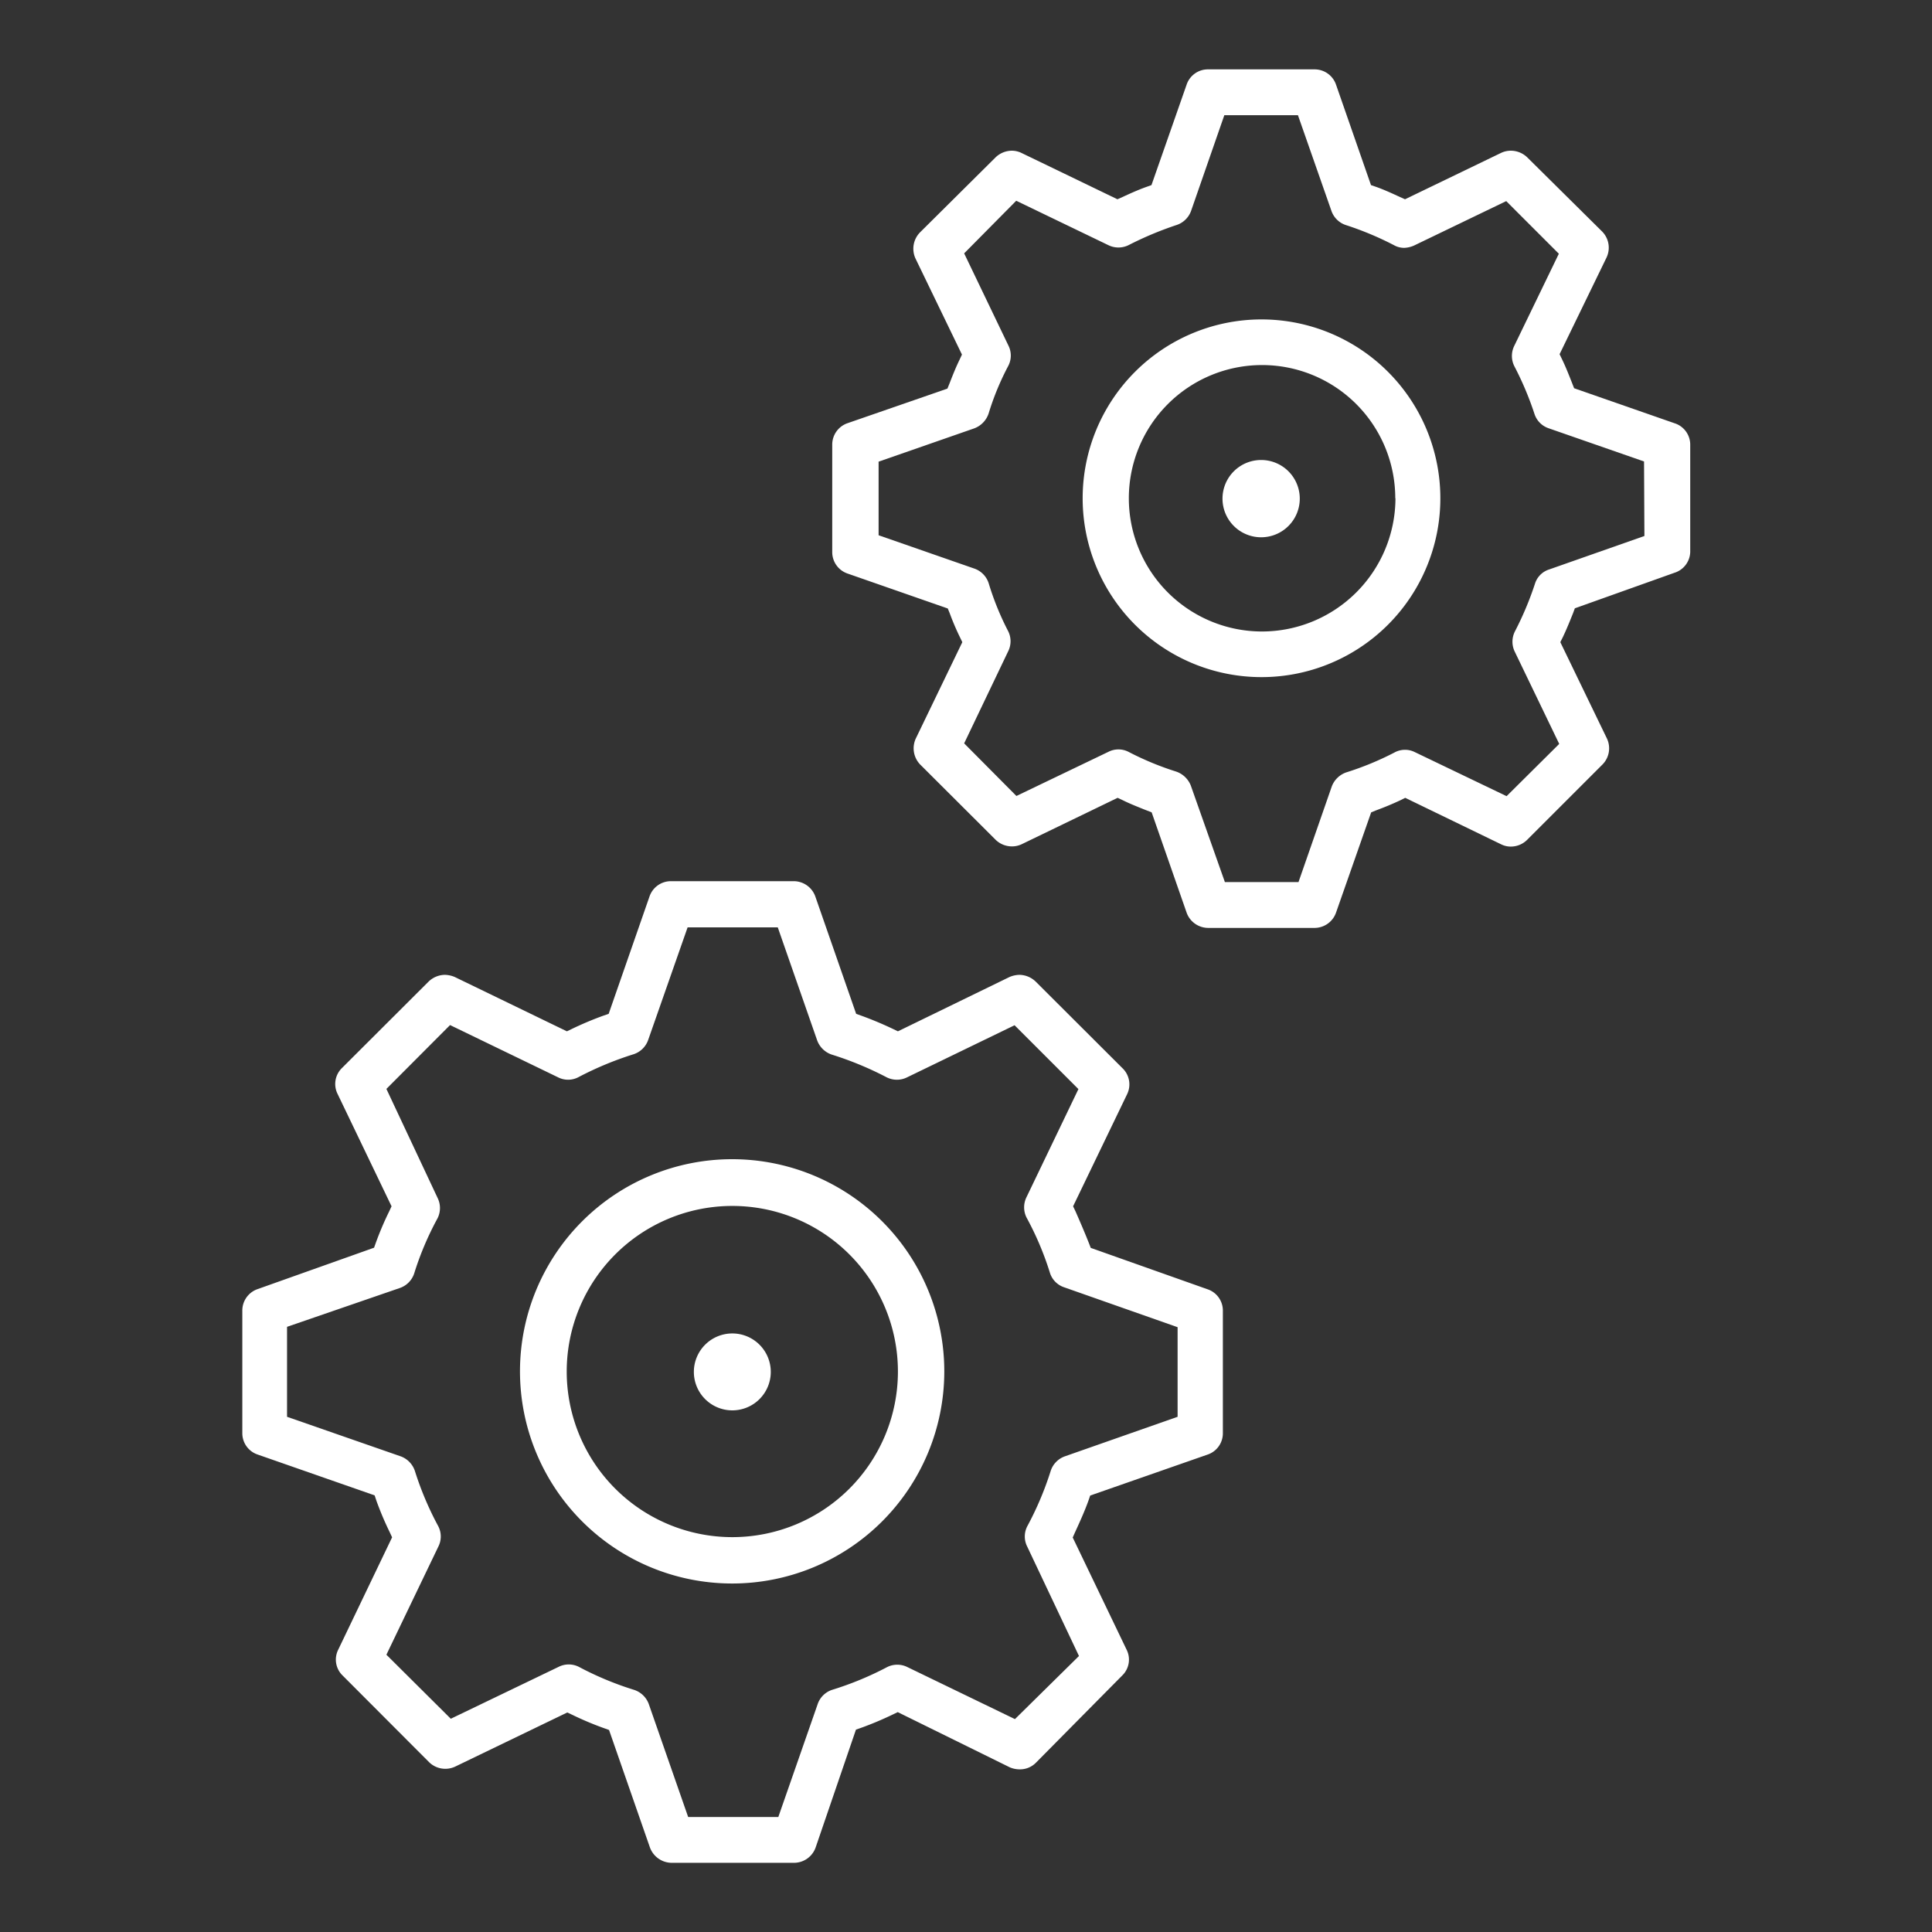
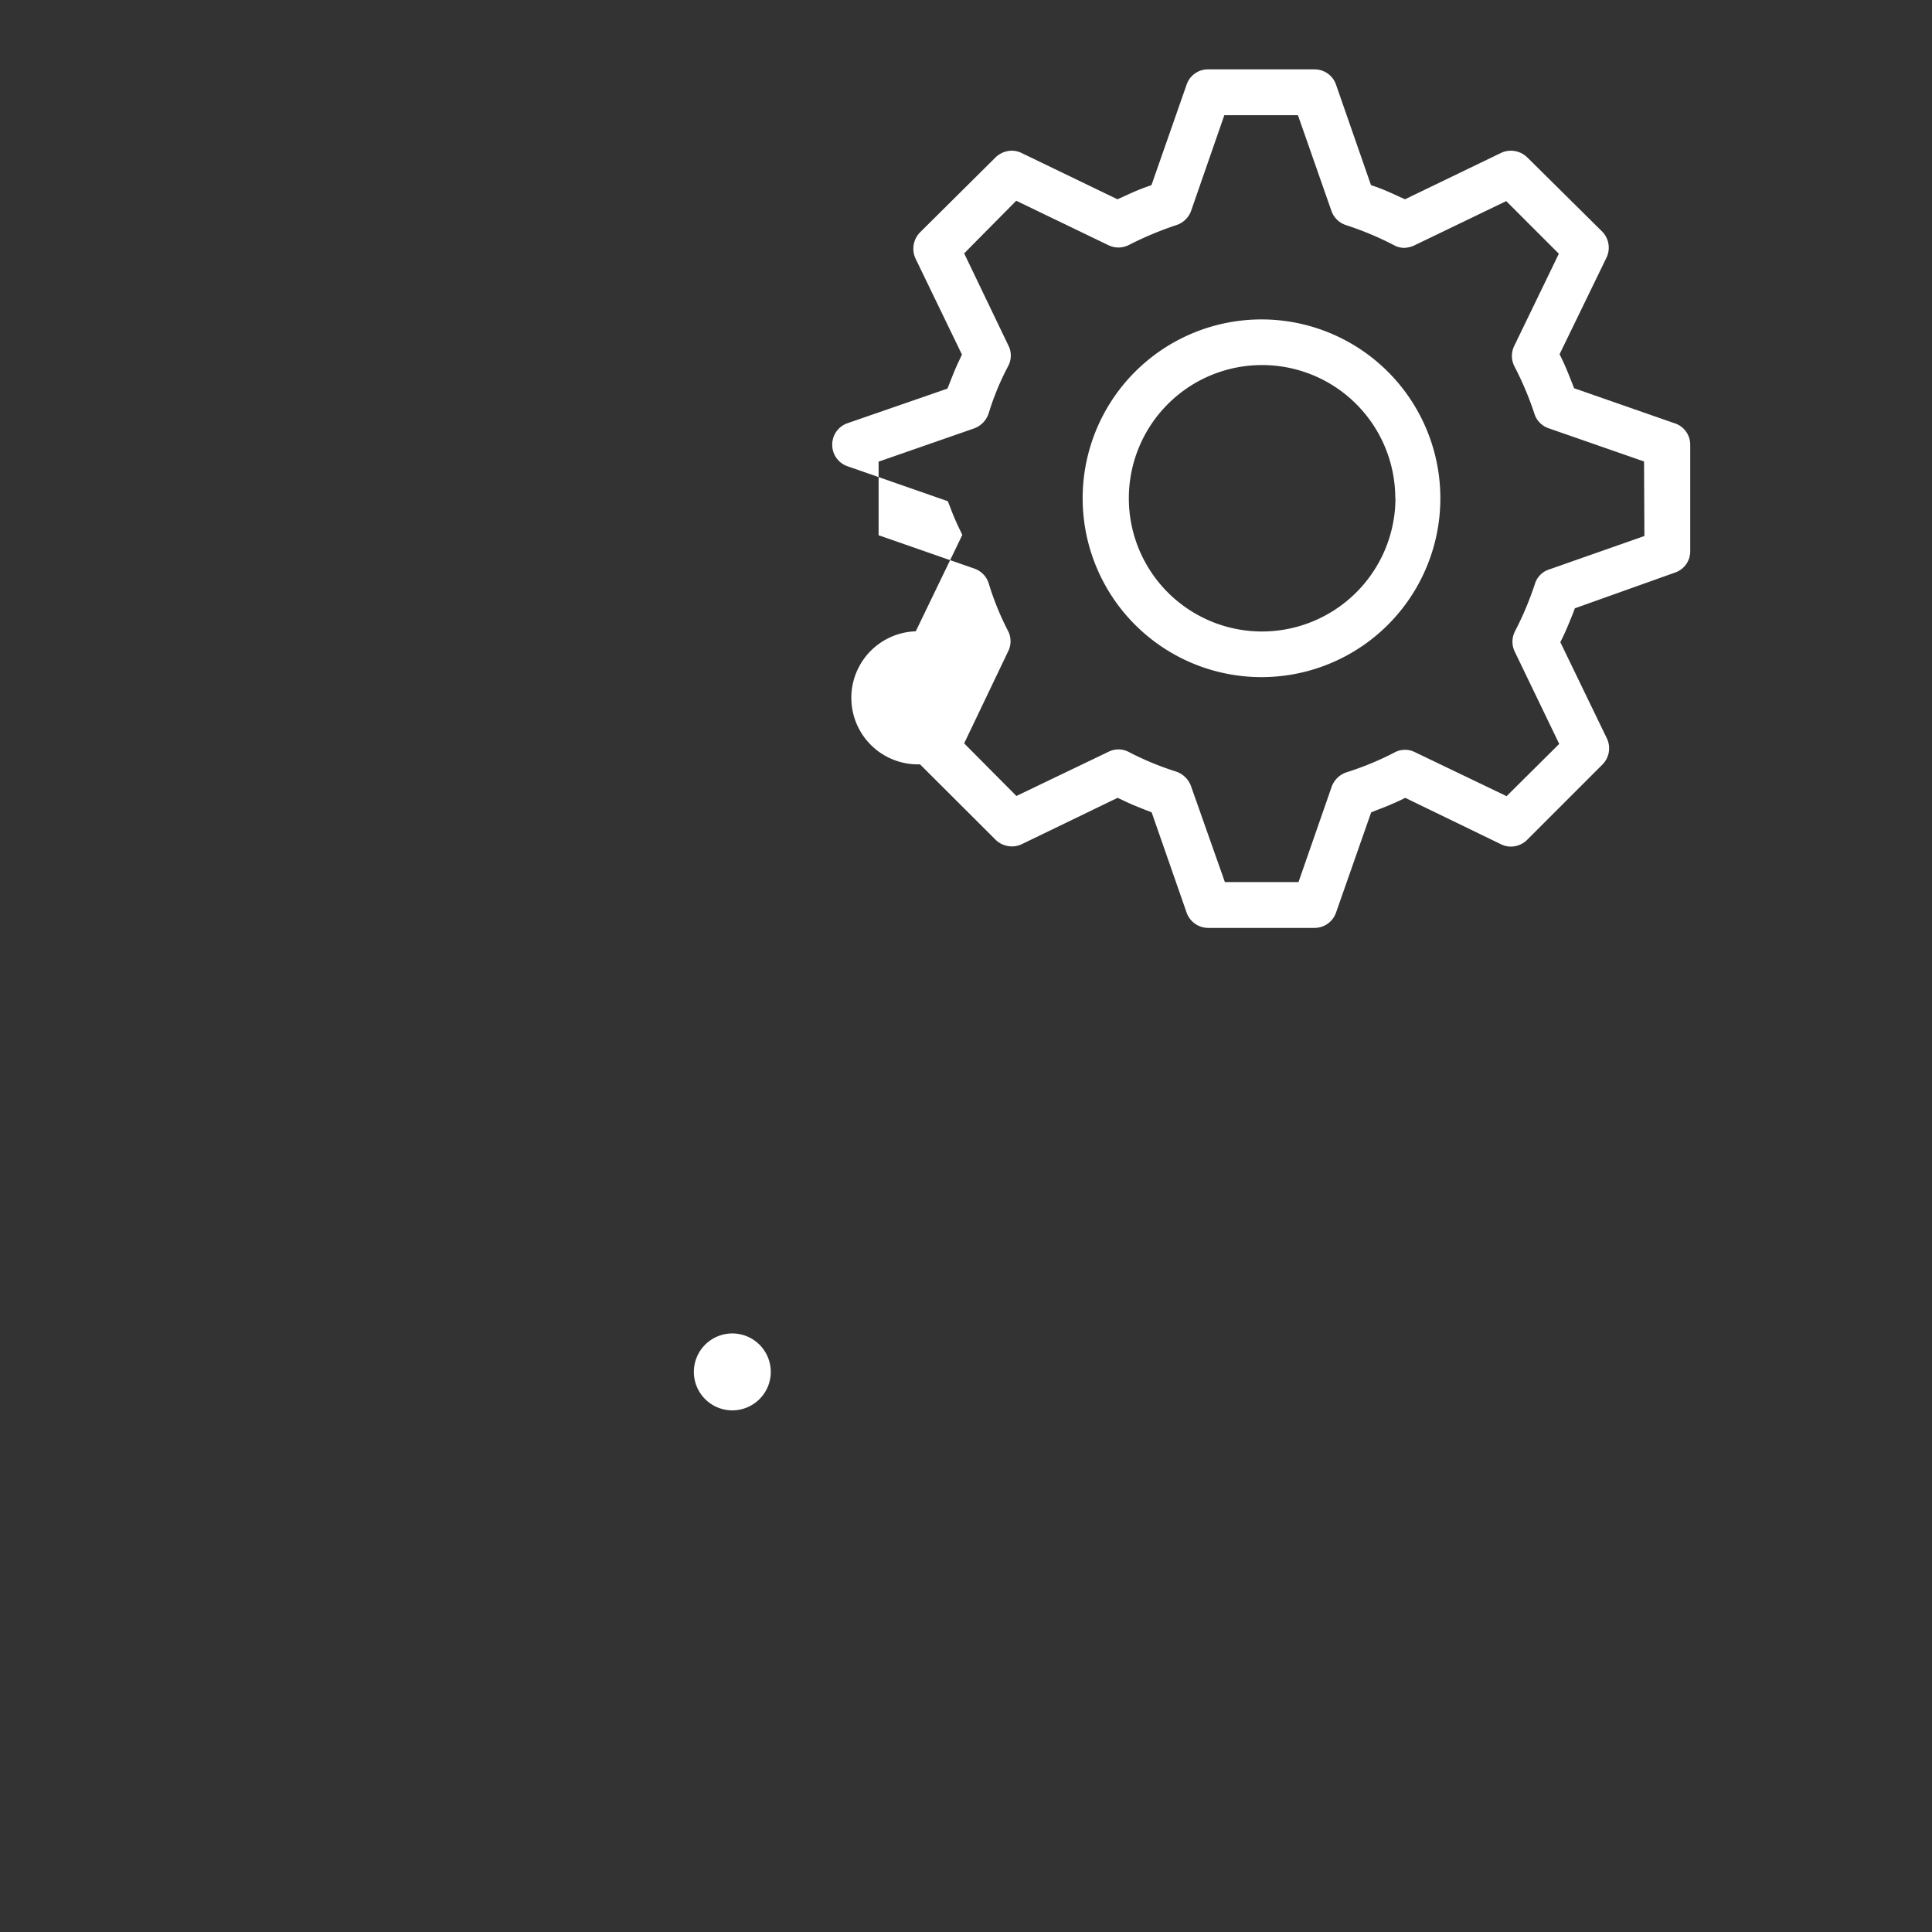
<svg xmlns="http://www.w3.org/2000/svg" id="e900963e-f98d-40dd-bbe6-ab219c6b72f1" data-name="Livello 1" viewBox="0 0 105 105">
  <rect x="0" y="0" width="105" height="105" fill="#333333" stroke="none" />
-   <path d="M66.46,77.88V71.24a1.22,1.22,0,0,0-.83-1.17l-6.35-2.25-.1-.26c-.23-.58-.48-1.16-.73-1.73l-.13-.27,2.94-6.1A1.22,1.22,0,0,0,61,58.05l-4.71-4.7a1.3,1.3,0,0,0-.89-.37,1.46,1.46,0,0,0-.54.12L48.8,56.05l-.27-.13c-.61-.29-1.17-.52-1.72-.72l-.28-.1-2.22-6.38a1.25,1.25,0,0,0-1.18-.83H36.47a1.23,1.23,0,0,0-1.17.83L33.08,55.1l-.29.1a18.21,18.21,0,0,0-1.71.72l-.27.13L24.72,53.1a1.46,1.46,0,0,0-.54-.12,1.3,1.3,0,0,0-.89.37l-4.71,4.7a1.21,1.21,0,0,0-.23,1.41h0l2.93,6.1-.13.28a16.81,16.81,0,0,0-.72,1.69l-.1.28L14,70.06a1.23,1.23,0,0,0-.83,1.18v6.64A1.22,1.22,0,0,0,14,79.05l6.36,2.22.1.3a17,17,0,0,0,.72,1.7l.13.28-2.93,6.11a1.2,1.2,0,0,0,.23,1.39l4.71,4.72a1.26,1.26,0,0,0,1.42.24l6.09-2.94.28.13a17.15,17.15,0,0,0,1.71.72l.28.1,2.22,6.38a1.27,1.27,0,0,0,1.17.84h6.67a1.25,1.25,0,0,0,1.17-.84L46.52,94l.29-.1a18.21,18.21,0,0,0,1.71-.72l.27-.13,6.09,3a1.37,1.37,0,0,0,.54.11,1.21,1.21,0,0,0,.88-.36L61,91.05a1.2,1.2,0,0,0,.23-1.39h0l-2.93-6.1.12-.27c.27-.59.52-1.14.73-1.72l.1-.29,6.36-2.22A1.22,1.22,0,0,0,66.46,77.88ZM64,77l-6.13,2.15a1.25,1.25,0,0,0-.77.8,17.3,17.3,0,0,1-1.27,3,1.21,1.21,0,0,0,0,1.11h0L58.64,90l-3.48,3.43-5.85-2.83a1.23,1.23,0,0,0-1.09,0h0a17.37,17.37,0,0,1-3,1.24,1.24,1.24,0,0,0-.79.8l-2.13,6.11h-4.9l-2.13-6.11a1.27,1.27,0,0,0-.81-.8,17.31,17.31,0,0,1-3-1.25h0a1.22,1.22,0,0,0-1.1,0h0l-5.86,2.82L21,89.93l2.82-5.87a1.21,1.21,0,0,0,0-1.11,17.2,17.2,0,0,1-1.27-3,1.27,1.27,0,0,0-.77-.8L15.6,77V72.11L21.73,70a1.25,1.25,0,0,0,.78-.79,16.56,16.56,0,0,1,1.27-3,1.24,1.24,0,0,0,0-1.11h0L21,59.18l3.46-3.47,5.87,2.84a1.2,1.2,0,0,0,1.09,0h0a18,18,0,0,1,3-1.25,1.25,1.25,0,0,0,.81-.79l2.14-6.11h4.9l2.13,6.11a1.28,1.28,0,0,0,.79.8,18.18,18.18,0,0,1,3,1.24h0a1.24,1.24,0,0,0,1.11,0l5.84-2.83,3.47,3.47-2.82,5.87a1.24,1.24,0,0,0,0,1.11,16.56,16.56,0,0,1,1.27,3,1.21,1.21,0,0,0,.77.79L64,72.13Z" style="fill:#fff" />
-   <path d="M39.8,63h0A11.53,11.53,0,1,0,51.32,74.57,11.53,11.53,0,0,0,39.8,63Zm9,11.54a9,9,0,0,1-9,9h0a9,9,0,1,1,9-9Z" style="fill:#fff" />
-   <path d="M91.86,30V24.18A1.22,1.22,0,0,0,91,23l-5.45-1.9-.11-.28c-.19-.48-.35-.89-.55-1.3l-.13-.27L87.31,14a1.25,1.25,0,0,0-.24-1.42L83,8.55a1.29,1.29,0,0,0-.89-.36,1.24,1.24,0,0,0-.53.12l-5.22,2.52-.27-.12c-.39-.18-.84-.39-1.29-.55l-.29-.1L72.61,4.6a1.23,1.23,0,0,0-1.18-.83H65.66a1.22,1.22,0,0,0-1.17.83l-1.91,5.46-.28.1c-.45.16-.91.37-1.3.55l-.27.12L55.51,8.31A1.21,1.21,0,0,0,55,8.19a1.29,1.29,0,0,0-.89.36L50,12.63a1.27,1.27,0,0,0-.24,1.43l2.52,5.21-.13.28c-.2.41-.36.81-.55,1.3l-.11.27L46.06,23a1.23,1.23,0,0,0-.83,1.17V30a1.23,1.23,0,0,0,.83,1.17l5.45,1.9.11.27a13.51,13.51,0,0,0,.55,1.29l.13.27-2.53,5.24A1.27,1.27,0,0,0,50,41.54l4.08,4.07A1.27,1.27,0,0,0,55,46a1.24,1.24,0,0,0,.53-.12l5.21-2.52.28.13c.36.18.74.33,1.11.48l.46.18,1.9,5.45a1.25,1.25,0,0,0,1.17.83h5.78a1.24,1.24,0,0,0,1.17-.83l1.91-5.45.27-.11c.49-.18.89-.35,1.3-.54l.28-.14,5.22,2.53a1.17,1.17,0,0,0,.52.12,1.26,1.26,0,0,0,.89-.37l4.08-4.08a1.25,1.25,0,0,0,.25-1.43l-2.53-5.23.14-.28c.2-.42.37-.84.55-1.29l.1-.27L91,31.13A1.22,1.22,0,0,0,91.86,30Zm-2.49-.87-5.18,1.82a1.18,1.18,0,0,0-.77.78v0a17.31,17.31,0,0,1-1.09,2.59v0a1.24,1.24,0,0,0,0,1.11l2.41,5-2.86,2.84-5-2.4a1.17,1.17,0,0,0-.52-.12,1.19,1.19,0,0,0-.58.15h0a16.23,16.23,0,0,1-2.59,1.07,1.29,1.29,0,0,0-.81.77l-1.81,5.2h-4L64.72,42.7a1.31,1.31,0,0,0-.81-.77,16.13,16.13,0,0,1-2.58-1.07h0a1.2,1.2,0,0,0-1.09,0h0l-5,2.4L52.4,40.4l2.39-5a1.22,1.22,0,0,0,0-1.1v0a15.18,15.18,0,0,1-1.06-2.61,1.25,1.25,0,0,0-.78-.79l-5.2-1.81v-4l5.2-1.81a1.3,1.3,0,0,0,.78-.81,14.57,14.57,0,0,1,1.07-2.59,1.21,1.21,0,0,0,0-1.11h0l-2.4-5,2.83-2.86,5,2.41a1.24,1.24,0,0,0,1.11,0h0a18.63,18.63,0,0,1,2.57-1.08,1.26,1.26,0,0,0,.82-.77l1.81-5.21h4l1.82,5.2a1.24,1.24,0,0,0,.81.78,17.15,17.15,0,0,1,2.58,1.08h0a1.13,1.13,0,0,0,.57.15,1.43,1.43,0,0,0,.54-.13l5-2.41,2.86,2.86-2.42,5a1.24,1.24,0,0,0,0,1.11,17.2,17.2,0,0,1,1.09,2.58v0a1.22,1.22,0,0,0,.76.79l5.2,1.81Z" style="fill:#fff" />
+   <path d="M91.86,30V24.18A1.22,1.22,0,0,0,91,23l-5.45-1.9-.11-.28c-.19-.48-.35-.89-.55-1.3l-.13-.27L87.31,14a1.25,1.25,0,0,0-.24-1.42L83,8.55a1.29,1.29,0,0,0-.89-.36,1.24,1.24,0,0,0-.53.12l-5.22,2.52-.27-.12c-.39-.18-.84-.39-1.29-.55l-.29-.1L72.61,4.6a1.23,1.23,0,0,0-1.18-.83H65.66a1.22,1.22,0,0,0-1.17.83l-1.91,5.46-.28.1c-.45.16-.91.37-1.3.55l-.27.12L55.51,8.31A1.21,1.21,0,0,0,55,8.19a1.29,1.29,0,0,0-.89.36L50,12.63a1.27,1.27,0,0,0-.24,1.43l2.52,5.21-.13.28c-.2.41-.36.81-.55,1.3l-.11.27L46.06,23a1.23,1.23,0,0,0-.83,1.17a1.23,1.23,0,0,0,.83,1.17l5.45,1.9.11.27a13.51,13.51,0,0,0,.55,1.29l.13.27-2.53,5.24A1.27,1.27,0,0,0,50,41.54l4.08,4.07A1.27,1.27,0,0,0,55,46a1.24,1.24,0,0,0,.53-.12l5.21-2.52.28.13c.36.18.74.33,1.11.48l.46.18,1.9,5.45a1.25,1.25,0,0,0,1.17.83h5.78a1.24,1.24,0,0,0,1.17-.83l1.91-5.45.27-.11c.49-.18.89-.35,1.3-.54l.28-.14,5.22,2.53a1.17,1.17,0,0,0,.52.12,1.26,1.26,0,0,0,.89-.37l4.08-4.08a1.25,1.25,0,0,0,.25-1.43l-2.53-5.23.14-.28c.2-.42.37-.84.55-1.29l.1-.27L91,31.13A1.22,1.22,0,0,0,91.86,30Zm-2.49-.87-5.18,1.82a1.18,1.18,0,0,0-.77.78v0a17.31,17.31,0,0,1-1.09,2.59v0a1.24,1.24,0,0,0,0,1.11l2.41,5-2.86,2.84-5-2.4a1.17,1.17,0,0,0-.52-.12,1.19,1.19,0,0,0-.58.15h0a16.23,16.23,0,0,1-2.59,1.07,1.29,1.29,0,0,0-.81.77l-1.81,5.2h-4L64.72,42.7a1.31,1.31,0,0,0-.81-.77,16.13,16.13,0,0,1-2.58-1.07h0a1.2,1.2,0,0,0-1.09,0h0l-5,2.4L52.4,40.4l2.39-5a1.22,1.22,0,0,0,0-1.1v0a15.18,15.18,0,0,1-1.06-2.61,1.25,1.25,0,0,0-.78-.79l-5.2-1.81v-4l5.2-1.81a1.3,1.3,0,0,0,.78-.81,14.57,14.57,0,0,1,1.07-2.59,1.21,1.21,0,0,0,0-1.11h0l-2.4-5,2.83-2.86,5,2.41a1.24,1.24,0,0,0,1.11,0h0a18.63,18.63,0,0,1,2.57-1.08,1.26,1.26,0,0,0,.82-.77l1.81-5.21h4l1.82,5.2a1.24,1.24,0,0,0,.81.78,17.15,17.15,0,0,1,2.58,1.08h0a1.13,1.13,0,0,0,.57.15,1.43,1.43,0,0,0,.54-.13l5-2.41,2.86,2.86-2.42,5a1.24,1.24,0,0,0,0,1.11,17.2,17.2,0,0,1,1.09,2.58v0a1.22,1.22,0,0,0,.76.79l5.2,1.81Z" style="fill:#fff" />
  <path d="M58.84,27.08a9.72,9.72,0,1,0,9.7-9.72h0A9.72,9.72,0,0,0,58.84,27.08Zm17,0h0a7.26,7.26,0,0,1-7.25,7.24h0a7.24,7.24,0,1,1,7.24-7.25Z" style="fill:#fff" />
-   <path d="M68.55,25a2.1,2.1,0,1,0,2.09,2.09A2.1,2.1,0,0,0,68.55,25" style="fill:#fff" />
  <path d="M39.8,72.47a2.09,2.09,0,1,0,2.09,2.09,2.09,2.09,0,0,0-2.09-2.09" style="fill:#fff" />
</svg>